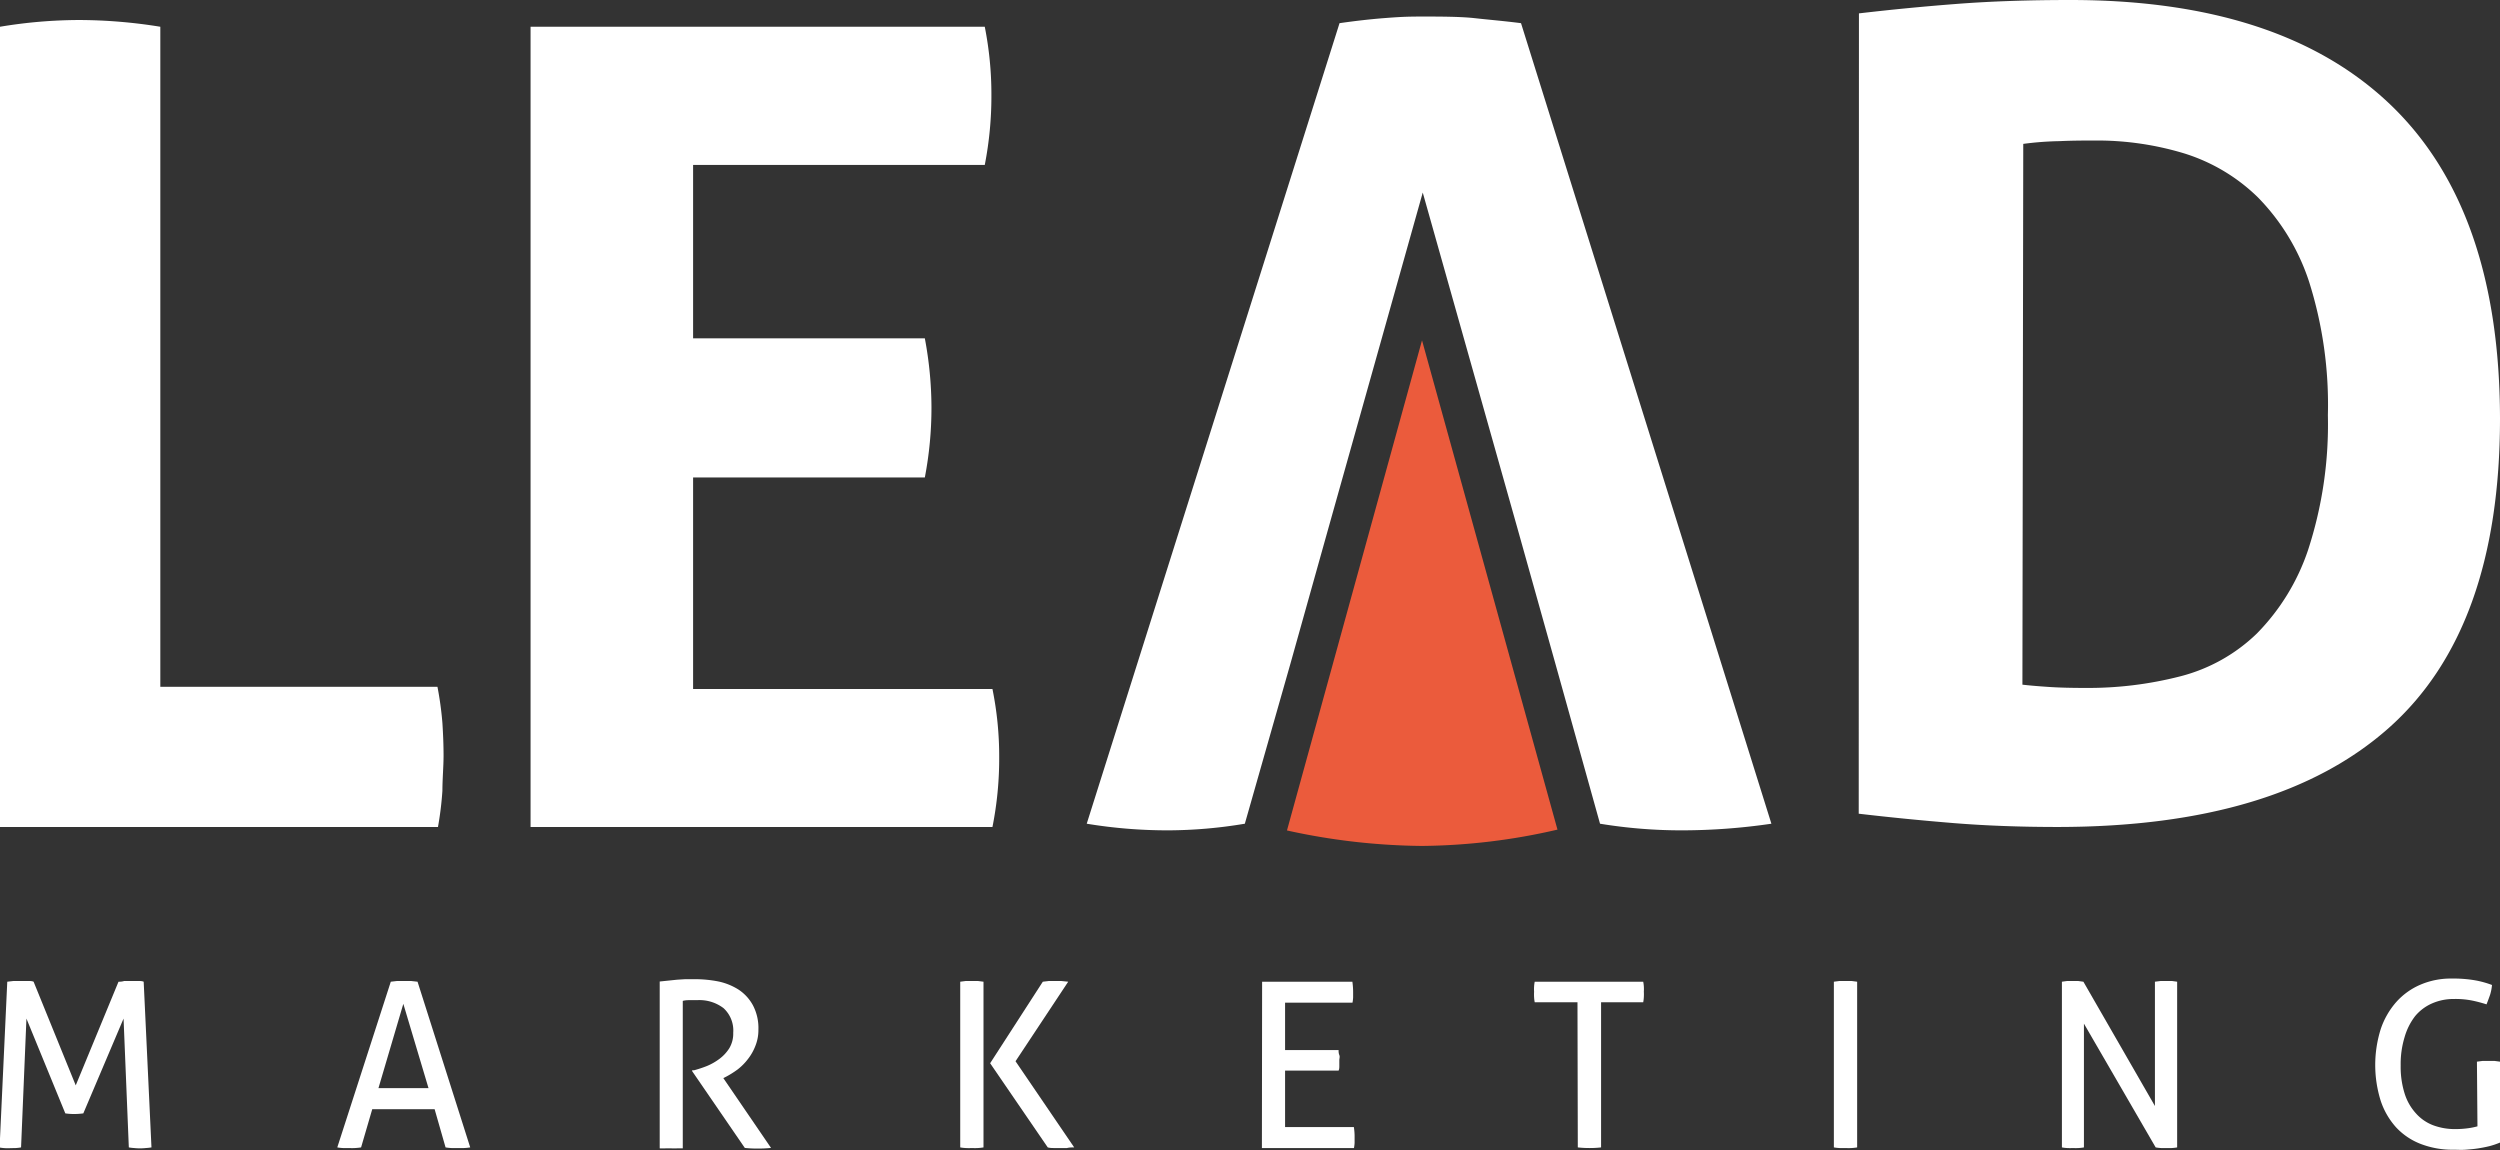
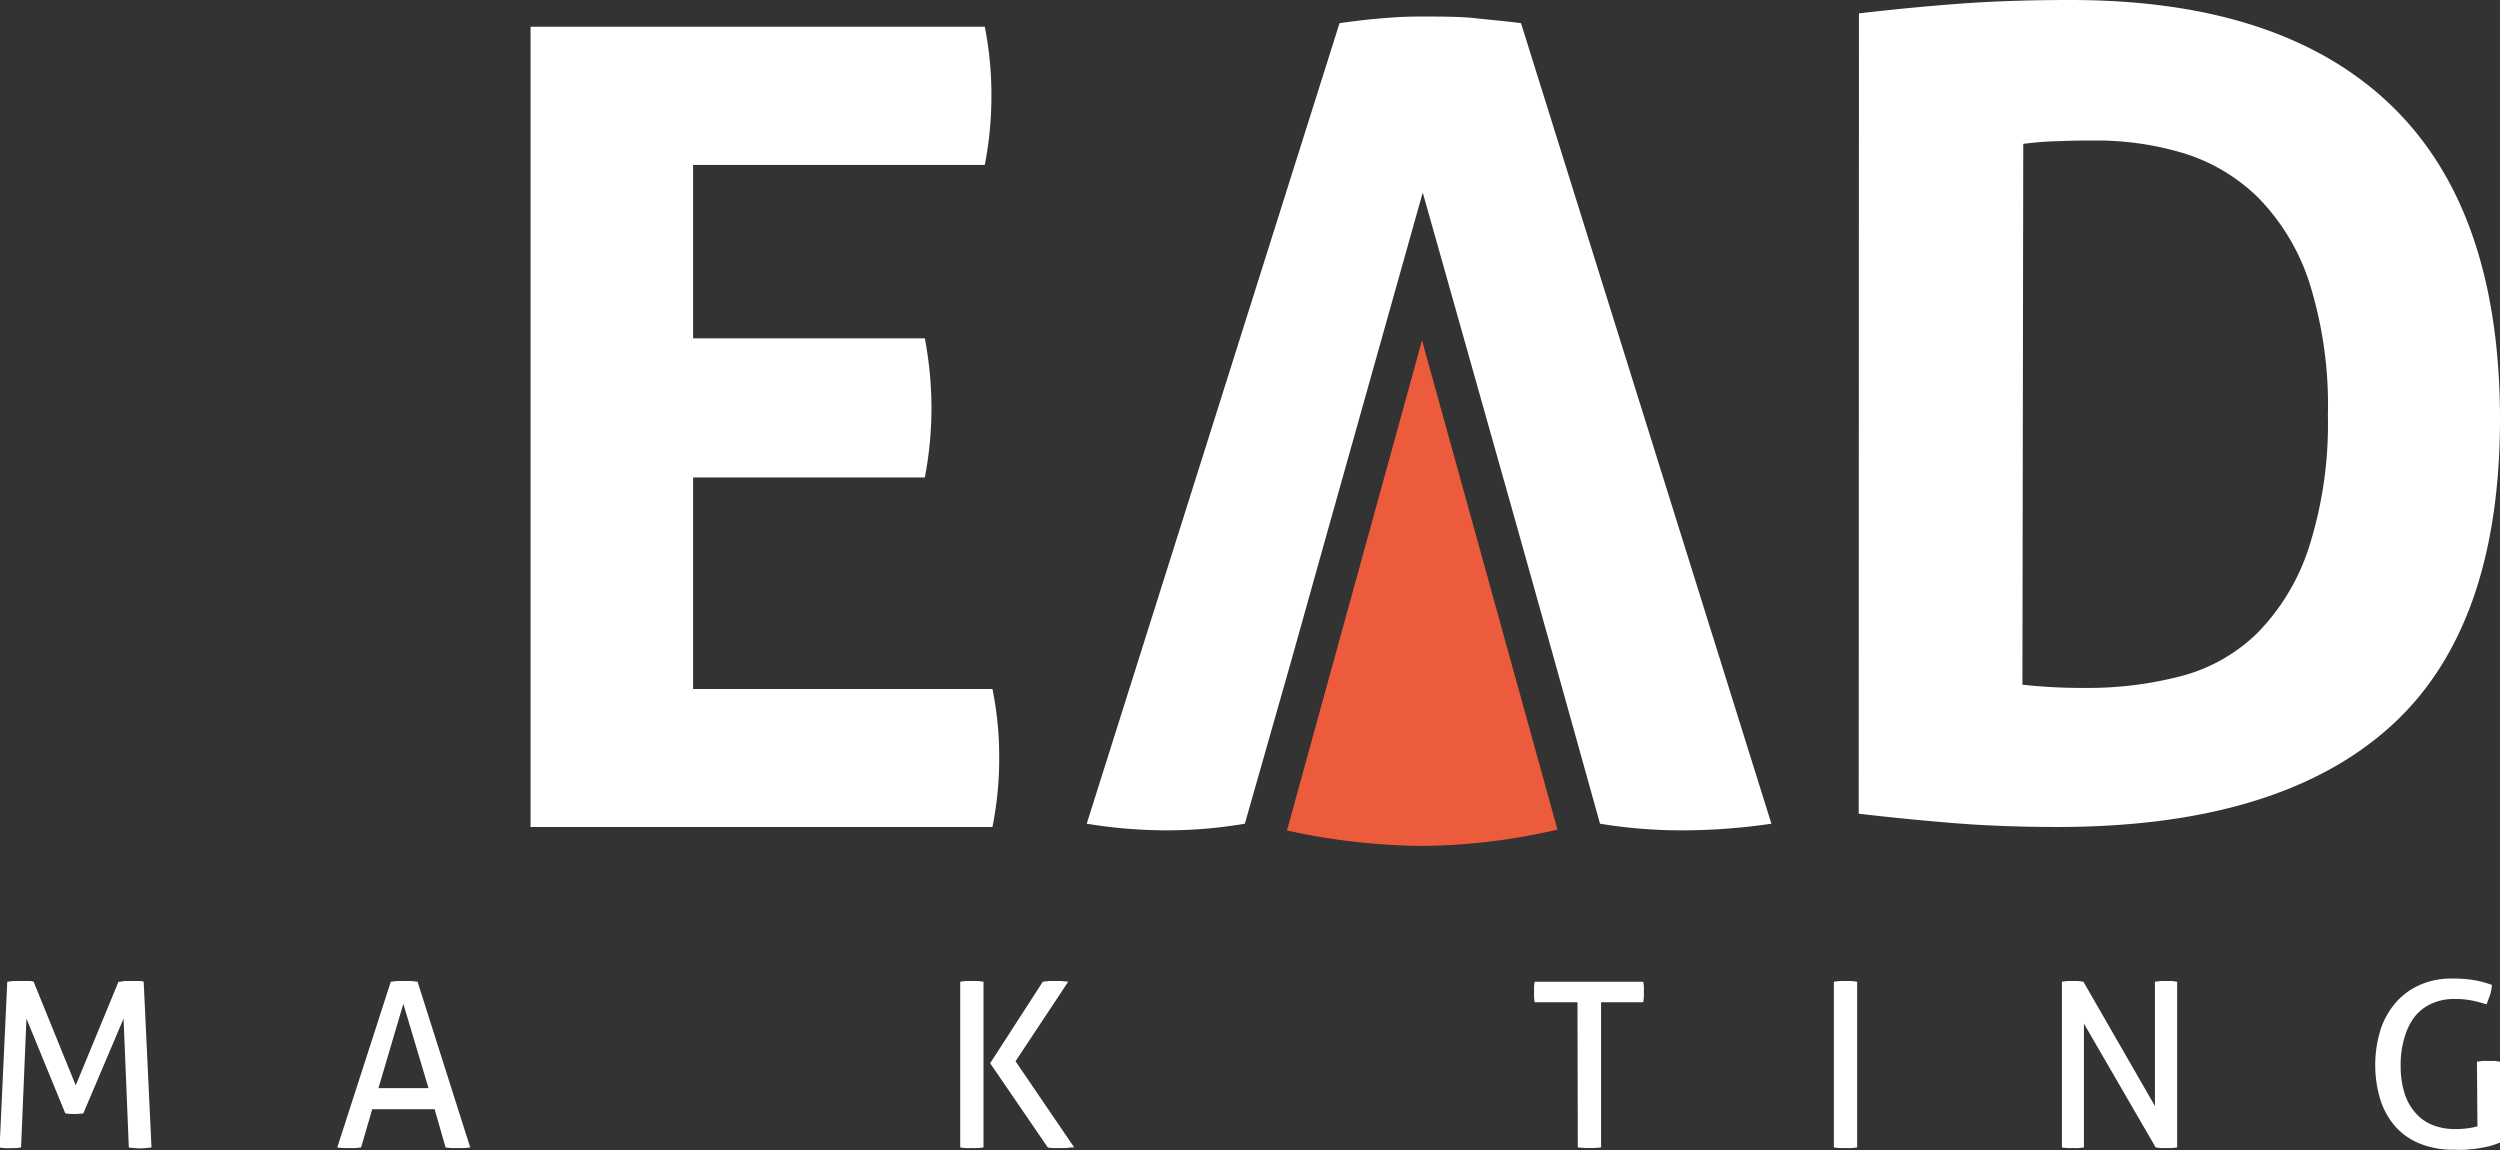
<svg xmlns="http://www.w3.org/2000/svg" viewBox="0 0 237.34 109.19">
  <rect x="0" y="0" width="237.34" height="109.19" fill="#333333" stroke="none" />
  <defs>
    <style>.cls-1{fill:#fff;}.cls-2{fill:#eb5b3c;}</style>
  </defs>
  <g data-name="Layer 2" id="Layer_2">
    <g data-name="Layer 1" id="Layer_1-2">
      <path d="M.69,93.2l.6-.07.64,0,.66,0c.24,0,.44,0,.6.07l4,9.84,4.06-9.84c.15,0,.33,0,.54-.07l.63,0,.63,0c.23,0,.43,0,.59.07l.74,15.73a5,5,0,0,1-.54.06,5.06,5.06,0,0,1-1.1,0,4,4,0,0,1-.51-.06l-.5-12.23-3.82,9a6.54,6.54,0,0,1-.89.06,5.66,5.66,0,0,1-.82-.06l-3.69-9L2,108.93a4,4,0,0,1-.5.06L1,109a4.63,4.63,0,0,1-.54,0,4,4,0,0,1-.5-.06Z" class="cls-1" />
      <path d="M41.26,105.3H35.34l-1.06,3.63a5.51,5.51,0,0,1-.57.06,5.12,5.12,0,0,1-.56,0q-.3,0-.6,0a4.08,4.08,0,0,1-.53-.06L37.1,93.2l.61-.07.67,0,.63,0,.63.07,5,15.73a4.71,4.71,0,0,1-.58.06l-.63,0-.58,0a4.63,4.63,0,0,1-.55-.06Zm-5.33-2h4.75l-2.39-8Z" class="cls-1" />
-       <path d="M62.63,93.18l.87-.09.77-.08.79-.05c.28,0,.58,0,.91,0a11.63,11.63,0,0,1,2.2.21,5.79,5.79,0,0,1,1.93.77,4.16,4.16,0,0,1,1.37,1.48A4.62,4.62,0,0,1,72,97.75a4,4,0,0,1-.29,1.55,4.78,4.78,0,0,1-.71,1.25,5.24,5.24,0,0,1-1,1,8.8,8.8,0,0,1-1.07.67l-.26.13,4.53,6.63a13,13,0,0,1-1.32.06,11.46,11.46,0,0,1-1.17-.06l-5-7.29v-.08l.17,0a11.19,11.19,0,0,0,1.24-.41,5.5,5.5,0,0,0,1.2-.69,3.77,3.77,0,0,0,.92-1,2.71,2.71,0,0,0,.37-1.46,2.88,2.88,0,0,0-.92-2.34,3.77,3.77,0,0,0-2.48-.76l-.69,0c-.21,0-.44,0-.7.07v14l-.53,0a5.43,5.43,0,0,1-.56,0H63.2a5,5,0,0,1-.57,0Z" class="cls-1" />
      <path d="M91.16,93.2l.54-.07.57,0,.56,0,.54.07v15.73a4.46,4.46,0,0,1-.54.06,5.25,5.25,0,0,1-.56,0,5.68,5.68,0,0,1-.59,0,3.92,3.92,0,0,1-.52-.06ZM94,100.94l5-7.74.59-.07.54,0,.6,0,.68.07-5,7.55,5.57,8.18c-.23,0-.45,0-.68.06l-.64,0-.56,0c-.21,0-.41,0-.63-.06Z" class="cls-1" />
-       <path d="M119.82,93.2h8.57a7,7,0,0,1,.07,1c0,.16,0,.33,0,.5a3.46,3.46,0,0,1-.06.49H122v4.5h5.08c0,.15,0,.3.07.47s0,.33,0,.49,0,.33,0,.51,0,.33-.07.48H122V107h6.53a5.69,5.69,0,0,1,.07,1c0,.16,0,.33,0,.51a3.5,3.5,0,0,1-.06.48h-8.74Z" class="cls-1" />
      <path d="M149.76,95.15H145.7a3.46,3.46,0,0,1-.06-.49,4.26,4.26,0,0,1,0-.5,4.1,4.1,0,0,1,0-.49,3.16,3.16,0,0,1,.06-.47H156a3.2,3.2,0,0,1,.06.46,3.87,3.87,0,0,1,0,.48,4.63,4.63,0,0,1,0,.51,3.43,3.43,0,0,1-.06.5H152v13.78a9,9,0,0,1-1.08.06,9.89,9.89,0,0,1-1.13-.06Z" class="cls-1" />
      <path d="M174.1,93.2l.54-.07.57,0,.56,0,.54.07v15.73a4.52,4.52,0,0,1-.53.06,5.17,5.17,0,0,1-.57,0l-.58,0a4.08,4.08,0,0,1-.53-.06Z" class="cls-1" />
      <path d="M195.75,93.2l.51-.07.51,0,.51,0,.51.07L204.58,105V93.2l.55-.07.56,0,.5,0,.5.07v15.73a4,4,0,0,1-.51.06l-.51,0-.51,0a4,4,0,0,1-.51-.06l-6.81-11.75v11.75a4,4,0,0,1-.51.06,4.89,4.89,0,0,1-.54,0,5.07,5.07,0,0,1-.55,0,3.46,3.46,0,0,1-.49-.06Z" class="cls-1" />
      <path d="M235.15,100.79l.54-.07.57,0,.56,0,.52.07v7.68a7.3,7.3,0,0,1-1,.34c-.36.09-.73.16-1.12.22s-.78.09-1.17.12-.76,0-1.11,0a8.39,8.39,0,0,1-3.13-.55,6.26,6.26,0,0,1-2.34-1.58,7.1,7.1,0,0,1-1.46-2.53,11.38,11.38,0,0,1,0-6.77,7.47,7.47,0,0,1,1.48-2.59,6.5,6.5,0,0,1,2.3-1.65,7.32,7.32,0,0,1,3-.58,12.13,12.13,0,0,1,2.14.16,9,9,0,0,1,1.65.45,4.51,4.51,0,0,1-.18.93c-.1.28-.21.59-.34.91a13,13,0,0,0-1.31-.35,8,8,0,0,0-1.77-.16,5.07,5.07,0,0,0-2.09.42,4.36,4.36,0,0,0-1.61,1.21,5.93,5.93,0,0,0-1,2,8.77,8.77,0,0,0-.37,2.68,8.49,8.49,0,0,0,.38,2.68,5,5,0,0,0,1.08,1.88,4.15,4.15,0,0,0,1.63,1.12,5.86,5.86,0,0,0,2.1.36,8.55,8.55,0,0,0,1.21-.08,6.6,6.6,0,0,0,.89-.18Z" class="cls-1" />
-       <path d="M0,2.54A46.14,46.14,0,0,1,7.5,1.9a48.7,48.7,0,0,1,7.72.64V65.2H41.53A31.69,31.69,0,0,1,42,68.63c.07,1.1.11,2.13.11,3.12S42,74,42,75.08a31.39,31.39,0,0,1-.42,3.43H0Z" class="cls-1" />
      <path d="M50.37,2.54H93.49A32.93,32.93,0,0,1,94.12,9a34.06,34.06,0,0,1-.63,6.66H65.8V32.12h22a35.83,35.83,0,0,1,.63,6.56,35.1,35.1,0,0,1-.63,6.65h-22V65.41H94.22a32.22,32.22,0,0,1,.64,6.45,33.27,33.27,0,0,1-.64,6.65H50.37Z" class="cls-1" />
      <path d="M176.48,1.27c3-.35,6.05-.65,9.3-.9S192.61,0,196.55,0q20,0,30.38,9.93t10.41,29.8q0,20-10.56,29.38t-31.39,9.4q-5.38,0-9.93-.37t-9-.89ZM192,65q.94.11,2.43.21c1,.07,2.18.1,3.59.1a35.15,35.15,0,0,0,9-1.11,16.23,16.23,0,0,0,7.24-4.06,20.64,20.64,0,0,0,4.86-7.93A38.39,38.39,0,0,0,221,39.42a38.68,38.68,0,0,0-1.79-12.69,20.54,20.54,0,0,0-4.86-8,17.39,17.39,0,0,0-7-4.17,28.48,28.48,0,0,0-8.4-1.22c-1,0-2.13,0-3.44.06a29.53,29.53,0,0,0-3.43.26Z" class="cls-1" />
      <path d="M144.07,50.19l-9-31.91L126.1,50.19,122.51,63,118.18,78.2a44.72,44.72,0,0,1-7.29.63,47.21,47.21,0,0,1-7.72-.63l24-76q2.22-.32,4.23-.48c1.33-.1,2-.15,3.64-.15,1.41,0,3.58,0,4.92.15s2.81.27,4.44.48l23.77,76a58.77,58.77,0,0,1-8.45.63,47.71,47.71,0,0,1-7.82-.63L147.66,63Z" class="cls-1" />
      <path d="M122.18,78.84,135,32.31l12.86,46.45A58.79,58.79,0,0,1,135,80.31,61.76,61.76,0,0,1,122.18,78.84Z" class="cls-2" />
    </g>
  </g>
</svg>